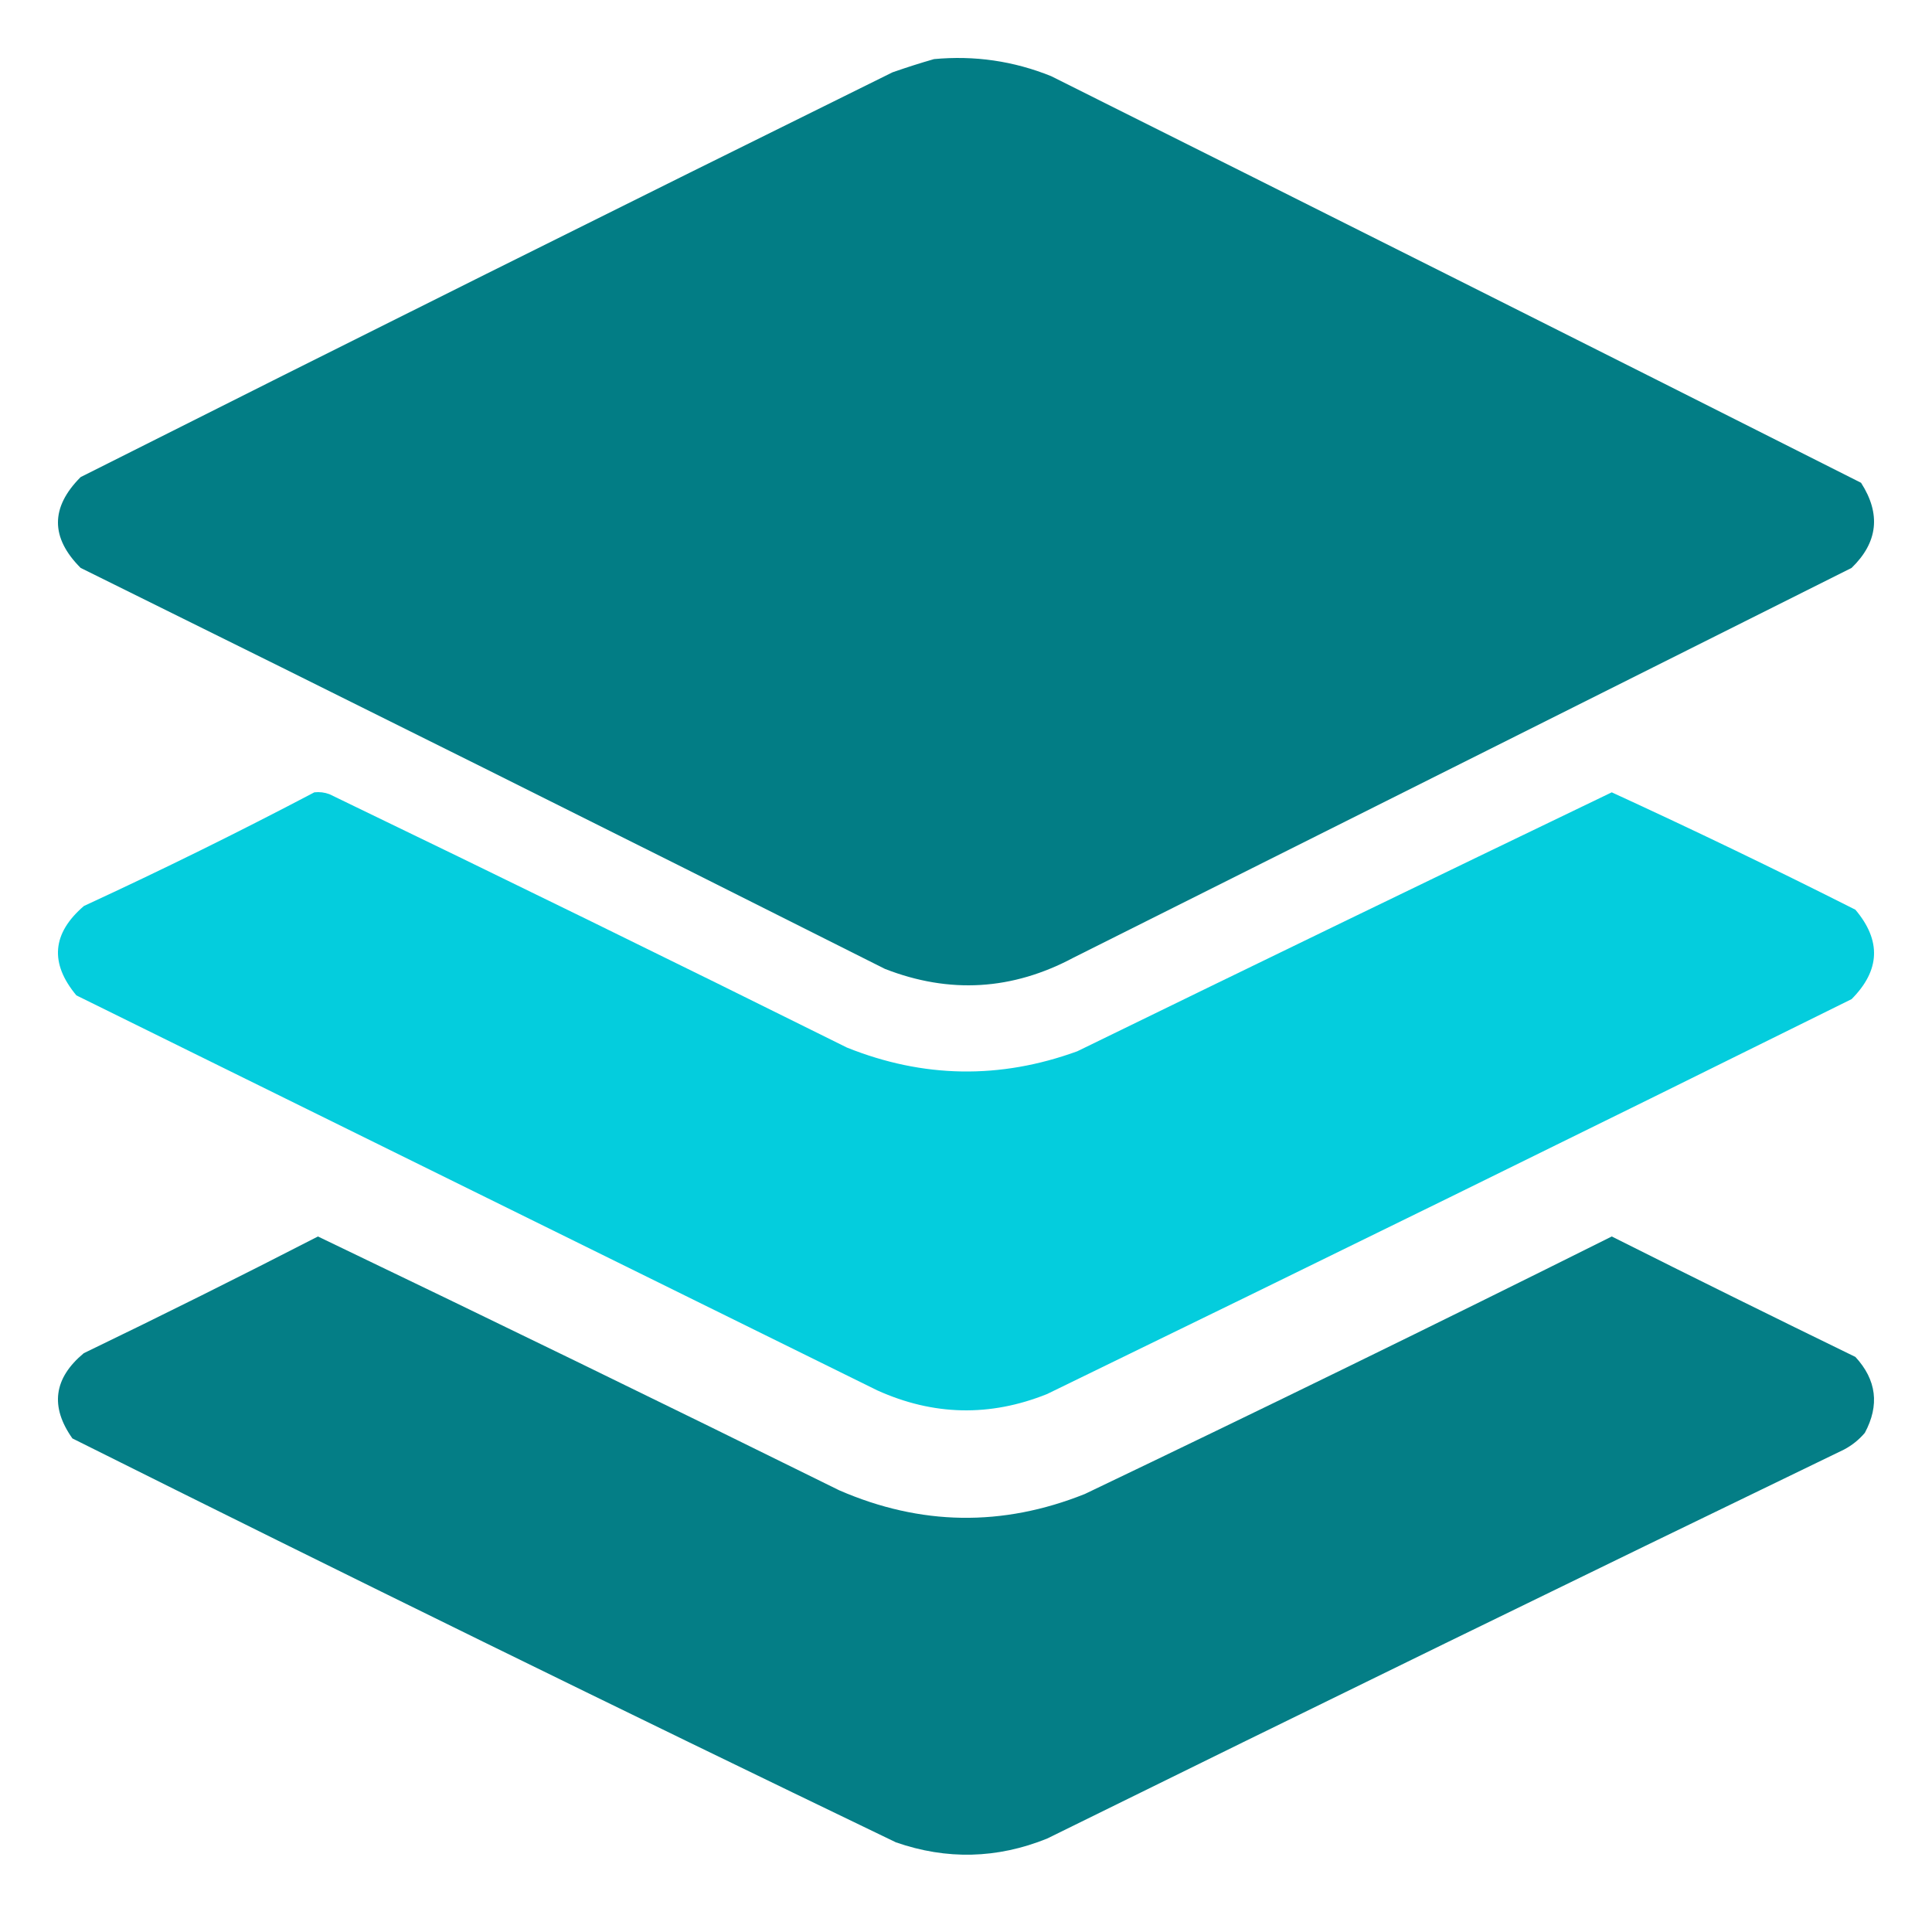
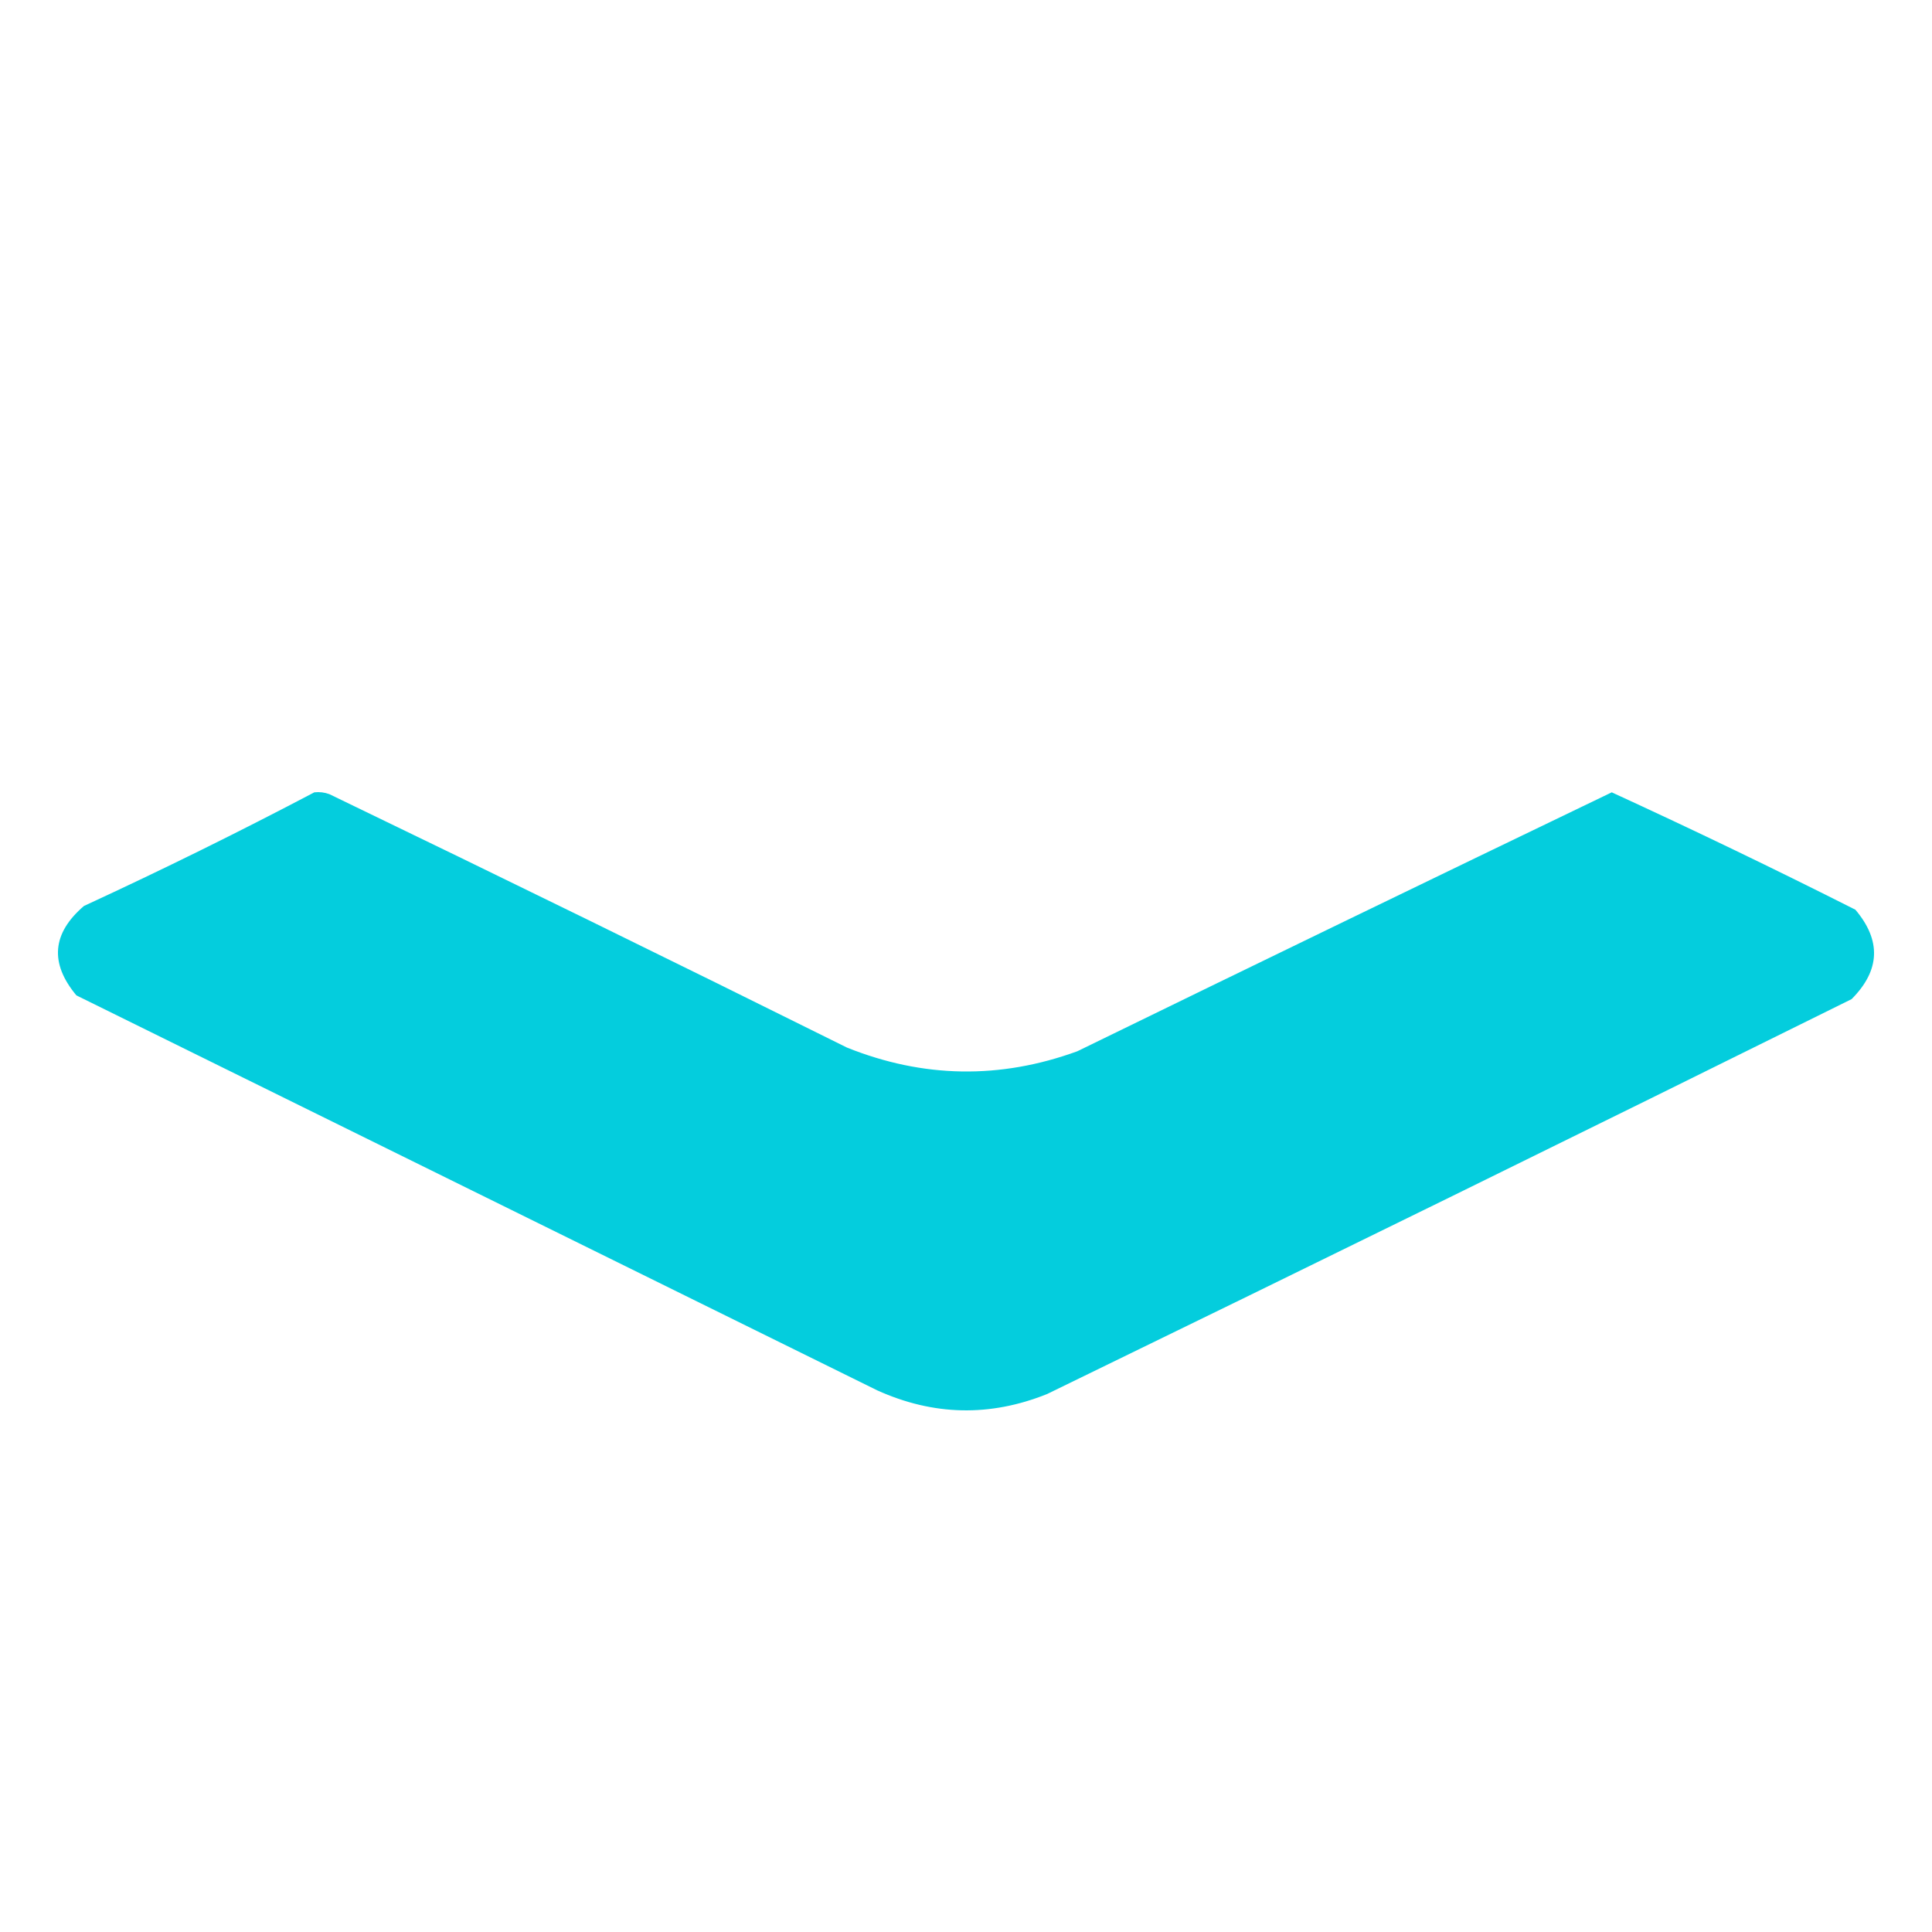
<svg xmlns="http://www.w3.org/2000/svg" width="100" height="100" viewBox="0 0 100 100" fill="none">
-   <path opacity="0.99" fill-rule="evenodd" clip-rule="evenodd" d="M48.345 3.059C50.441 2.863 52.461 3.157 54.404 3.94C68.4 10.934 82.374 17.95 96.328 24.989C97.365 26.604 97.202 28.073 95.839 29.394C82.418 36.117 68.997 42.84 55.576 49.562C52.405 51.258 49.148 51.454 45.804 50.15C31.951 43.178 18.074 36.26 4.173 29.394C2.609 27.828 2.609 26.262 4.173 24.695C18.156 17.658 32.163 10.675 46.195 3.744C46.928 3.488 47.645 3.259 48.345 3.059Z" fill="#007C84" />
  <path opacity="0.982" fill-rule="evenodd" clip-rule="evenodd" d="M16.27 41.011C16.539 40.981 16.799 41.013 17.052 41.107C26.004 45.426 34.932 49.797 43.836 54.221C47.785 55.807 51.76 55.871 55.761 54.414C64.973 49.919 74.194 45.451 83.424 41.011C87.661 42.956 91.864 44.981 96.034 47.086C97.384 48.683 97.319 50.226 95.839 51.714C81.982 58.58 68.102 65.394 54.197 72.155C51.241 73.343 48.308 73.278 45.4 71.962C31.584 65.149 17.769 58.335 3.954 51.521C2.563 49.853 2.693 48.31 4.345 46.893C8.386 45.028 12.361 43.068 16.27 41.011Z" fill="#00CCDD" />
-   <path opacity="0.982" fill-rule="evenodd" clip-rule="evenodd" d="M16.457 64C25.471 68.325 34.465 72.705 43.439 77.138C47.651 78.97 51.887 79.034 56.148 77.33C65.267 72.969 74.359 68.526 83.424 64C87.612 66.102 91.816 68.18 96.035 70.234C97.13 71.422 97.293 72.733 96.523 74.165C96.219 74.522 95.861 74.81 95.448 75.028C81.672 81.689 67.921 88.402 54.193 95.167C51.608 96.209 49.001 96.273 46.372 95.359C32.11 88.492 17.902 81.523 3.748 74.453C2.583 72.808 2.779 71.337 4.335 70.042C8.418 68.071 12.459 66.057 16.457 64Z" fill="#007C84" />
</svg>